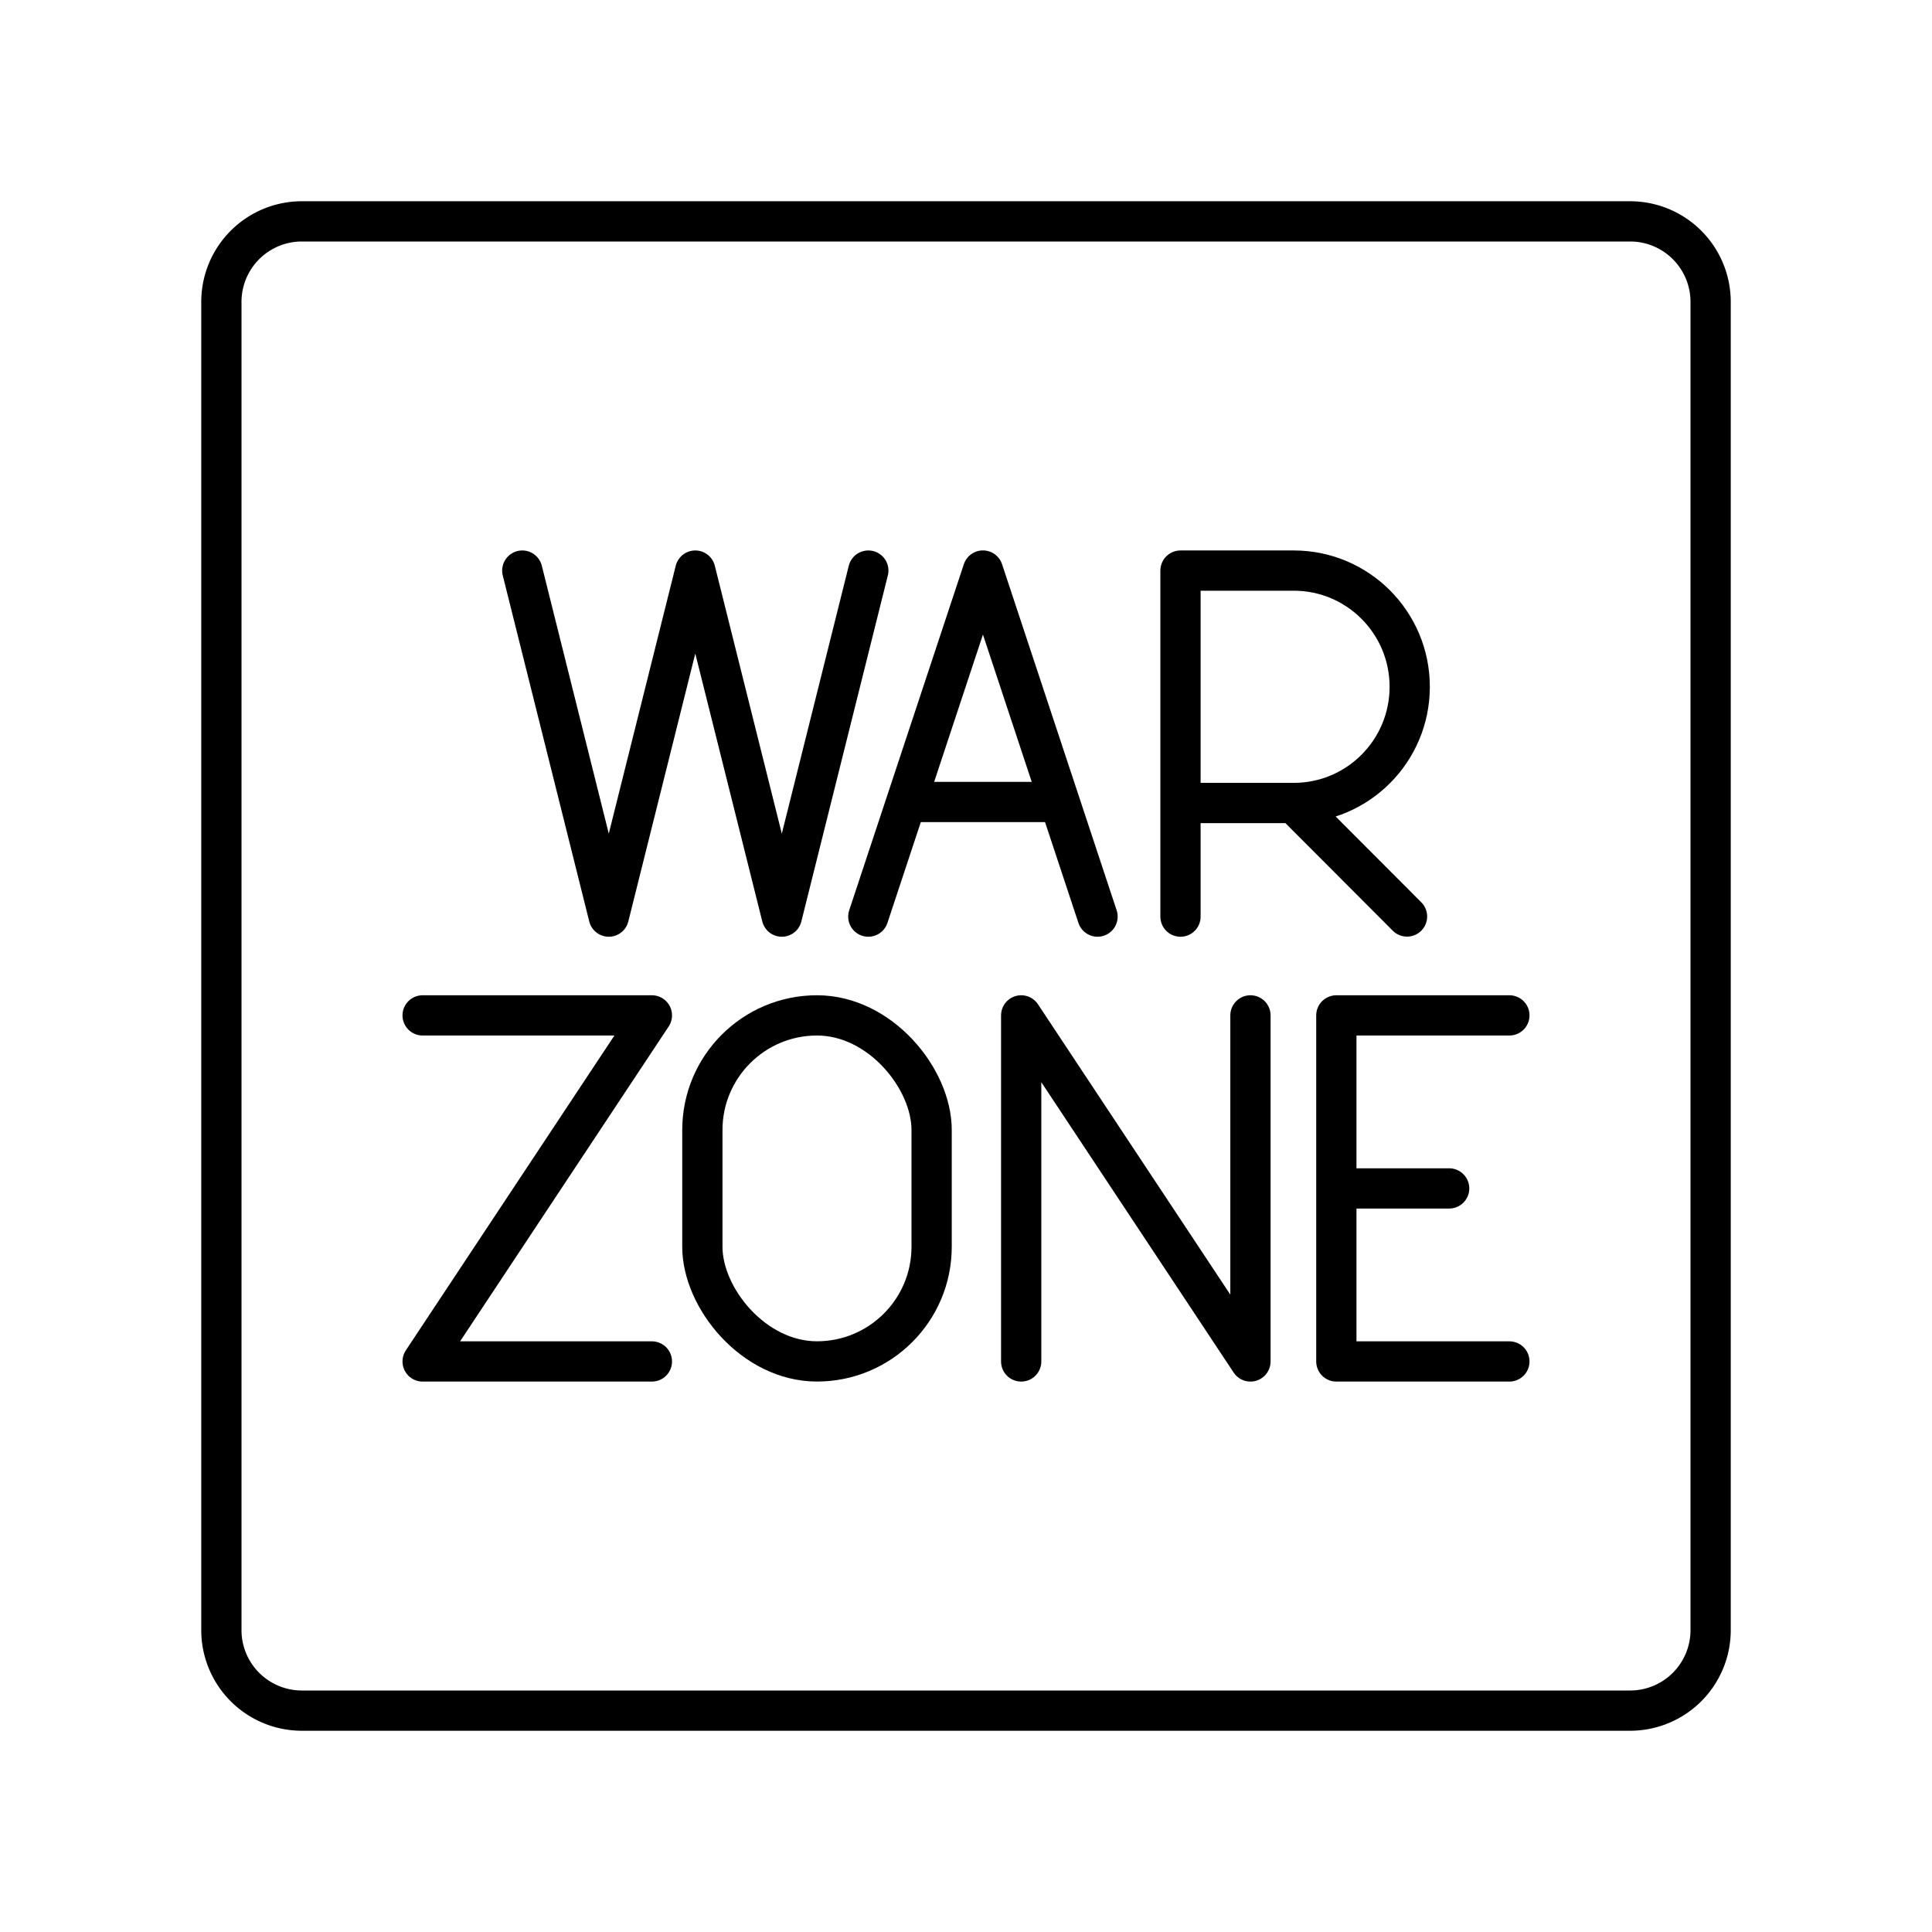
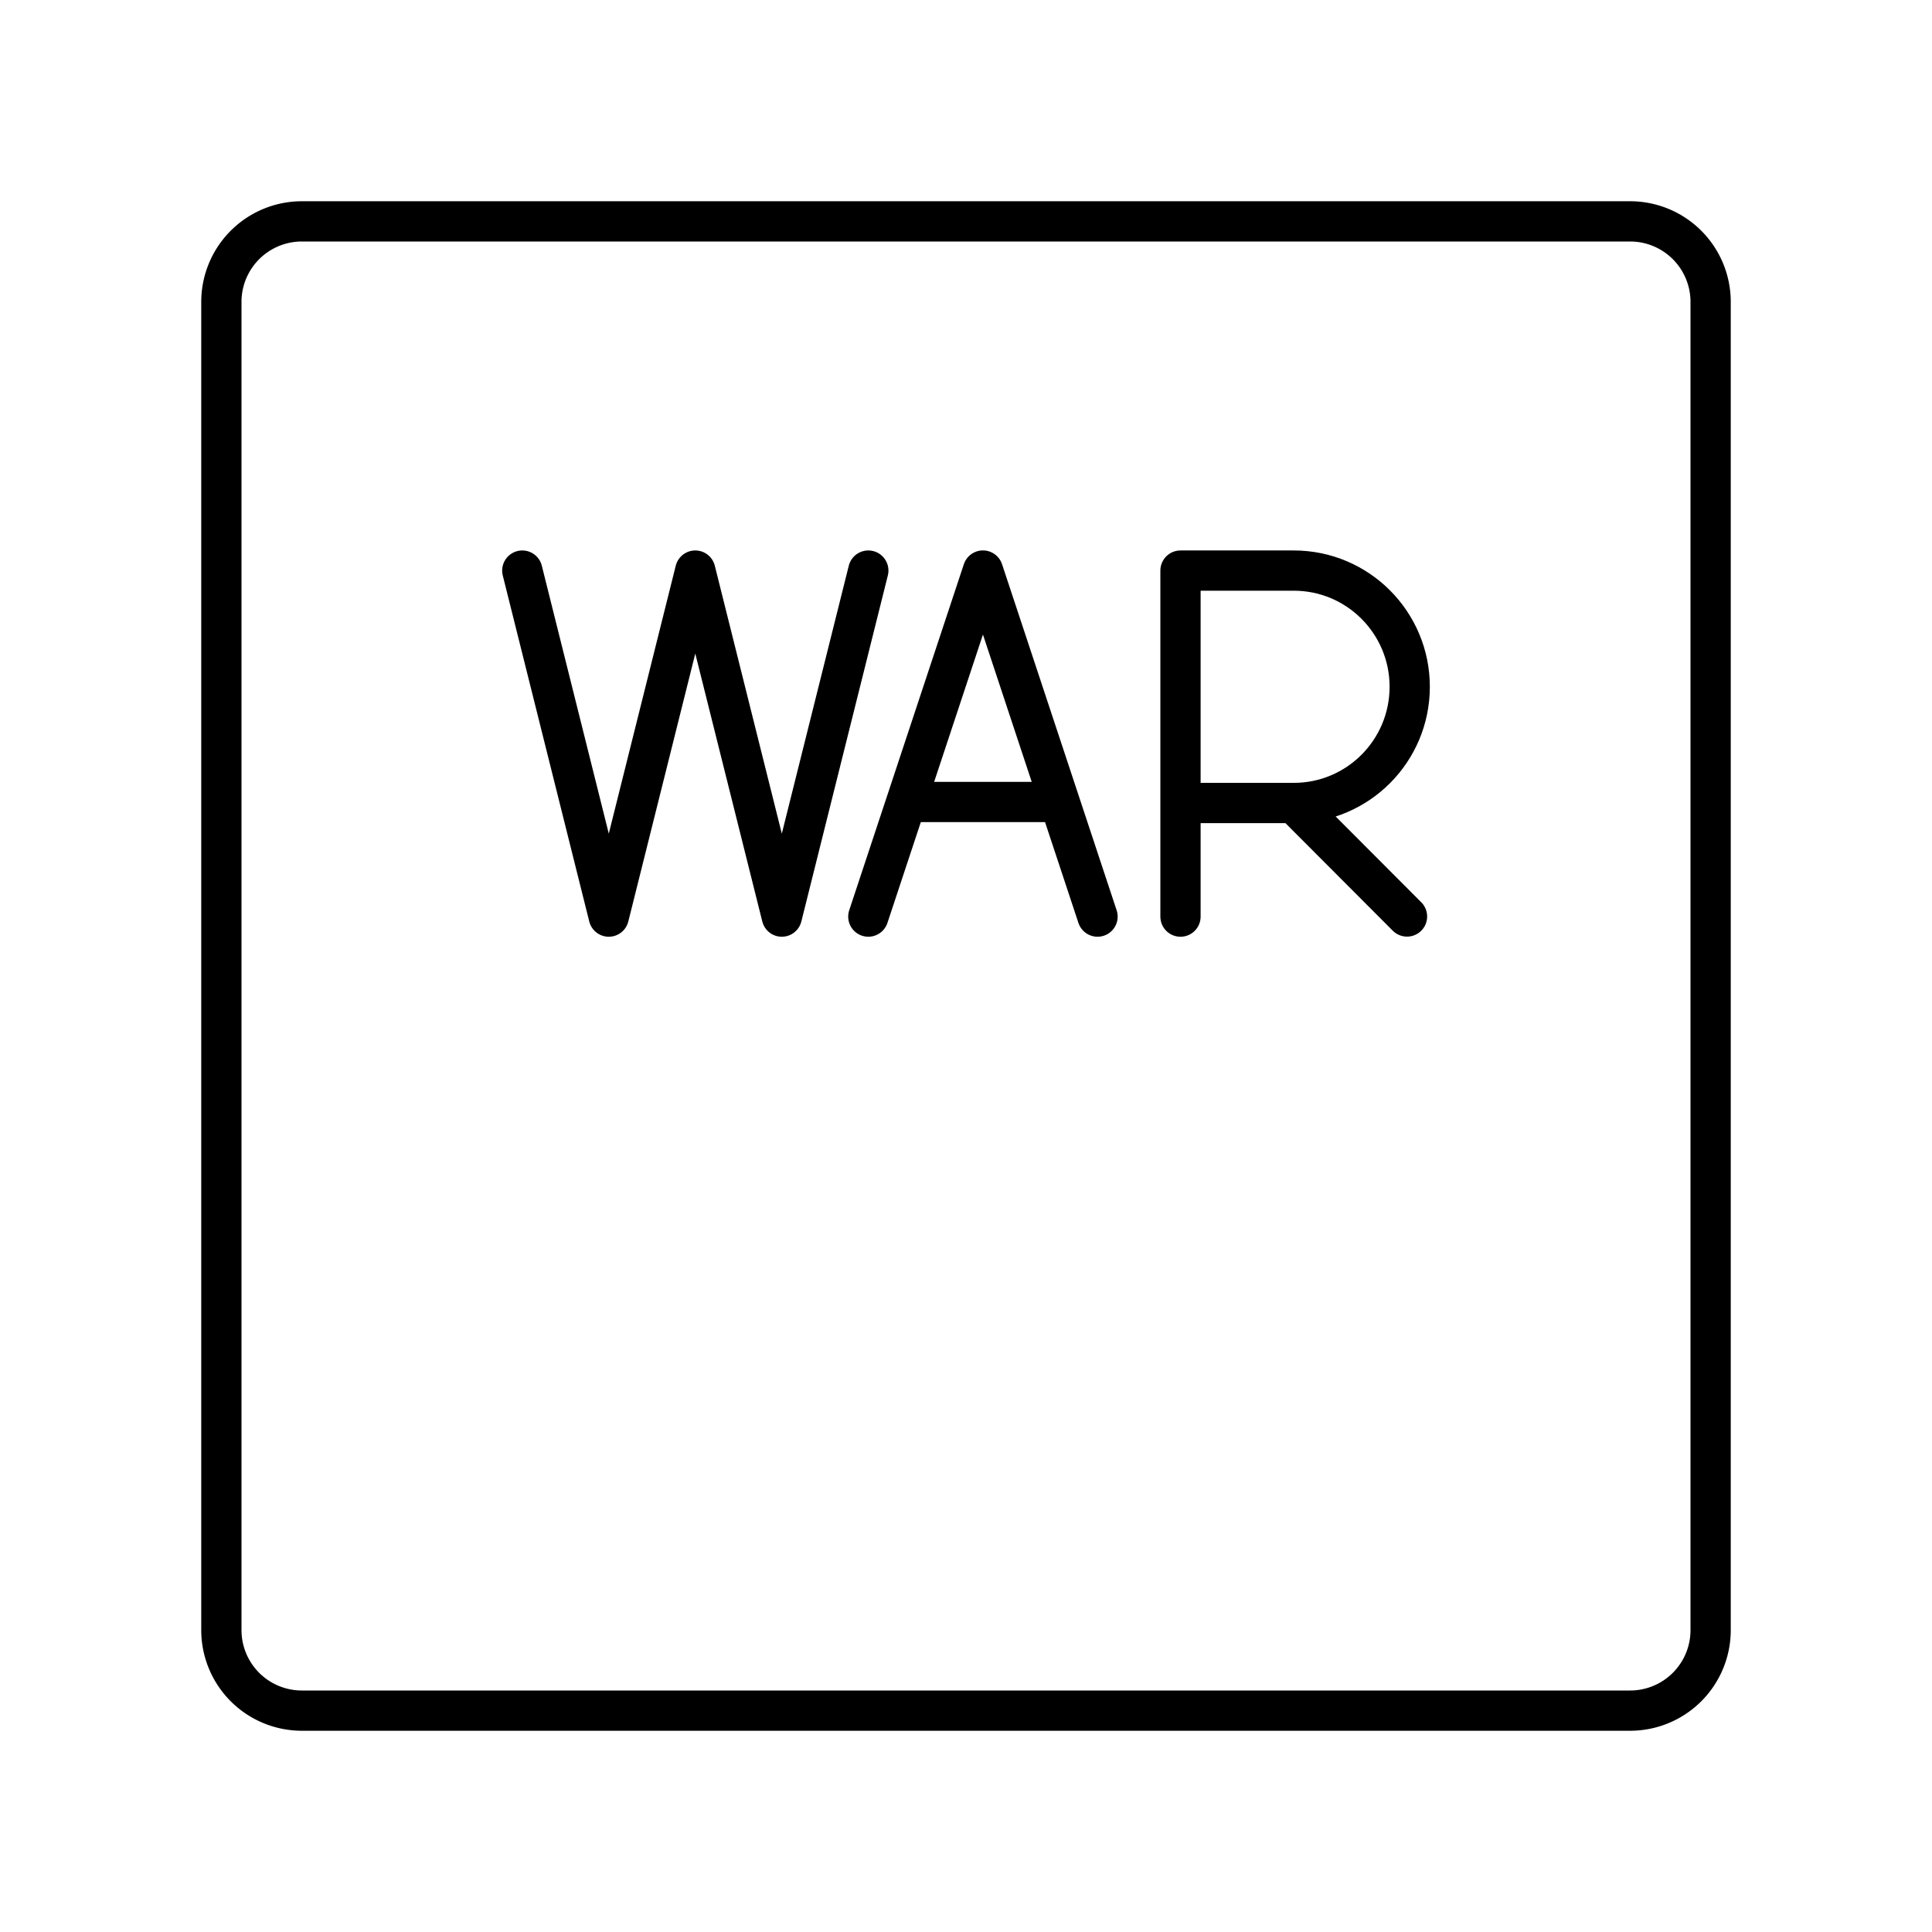
<svg xmlns="http://www.w3.org/2000/svg" width="800" height="800" viewBox="0 0 48 48">
  <path fill="none" stroke="currentColor" stroke-linecap="round" stroke-linejoin="round" d="M40.5 5.5h-33a2 2 0 0 0-2 2v33a2 2 0 0 0 2 2h33a2 2 0 0 0 2-2v-33a2 2 0 0 0-2-2" />
-   <path fill="none" stroke="currentColor" stroke-linecap="round" stroke-linejoin="round" d="M25.371 33.825v-8.598l5.696 8.598v-8.598m-20.567 0h5.696L10.5 33.825h5.696m17.005-4.299h2.803m1.496 4.299h-4.299v-8.598H37.5" />
-   <rect width="5.696" height="8.597" x="17.45" y="25.227" fill="none" stroke="currentColor" stroke-linecap="round" stroke-linejoin="round" rx="2.848" ry="2.848" />
  <path fill="none" stroke="currentColor" stroke-linecap="round" stroke-linejoin="round" d="M29.329 22.773v-8.597h2.814c1.591 0 2.881 1.292 2.881 2.887s-1.29 2.887-2.88 2.887h-2.815m2.814 0l2.814 2.82m-13.384-8.594l-2.149 8.597l-2.15-8.597l-2.149 8.597l-2.149-8.597m13.349 5.749h-3.809m-.943 2.848l2.848-8.598l2.847 8.598" />
</svg>